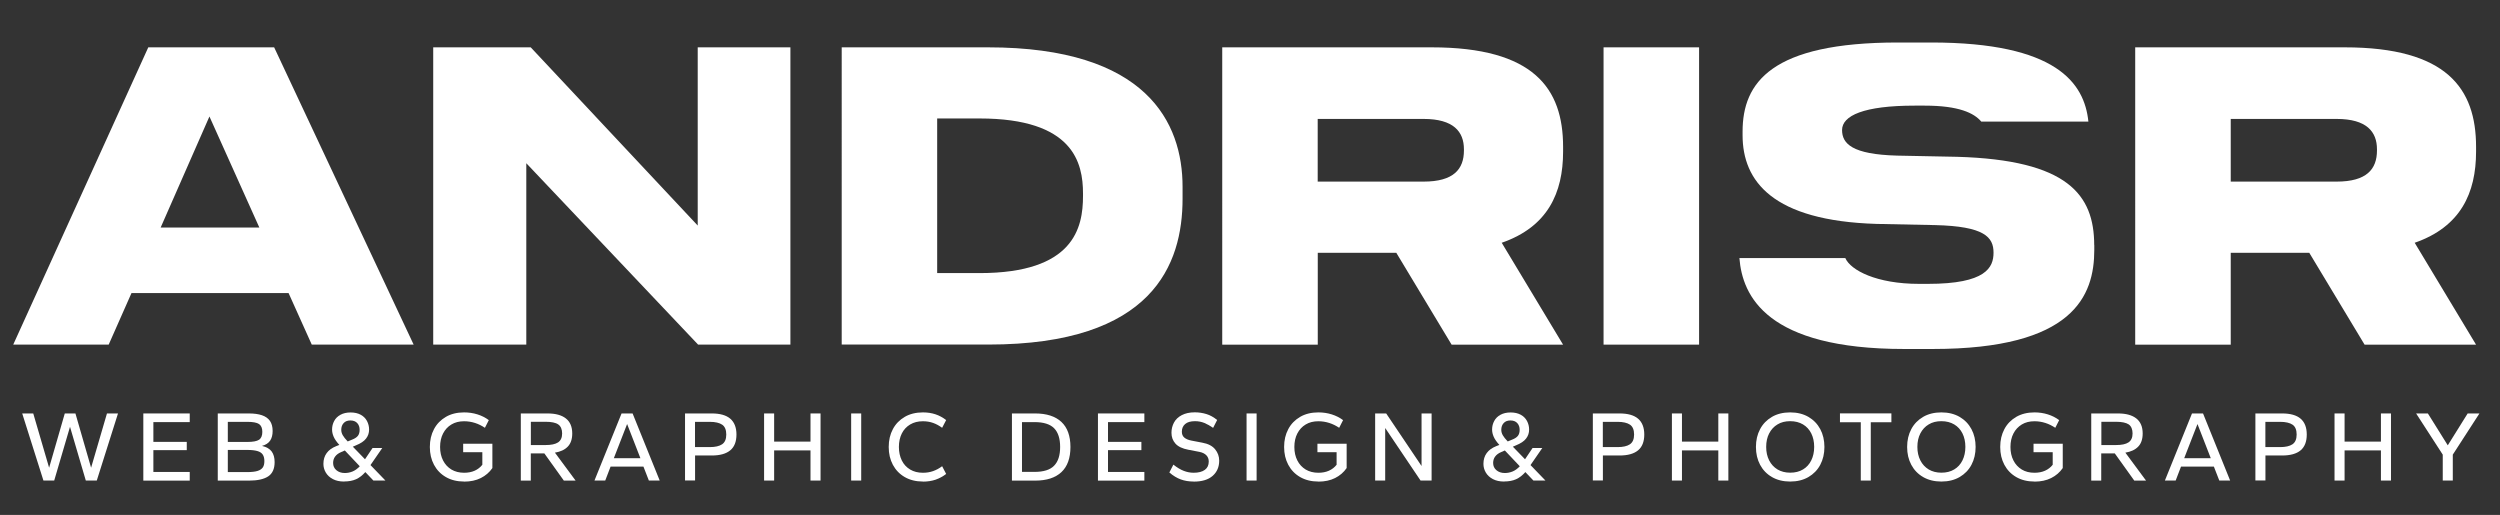
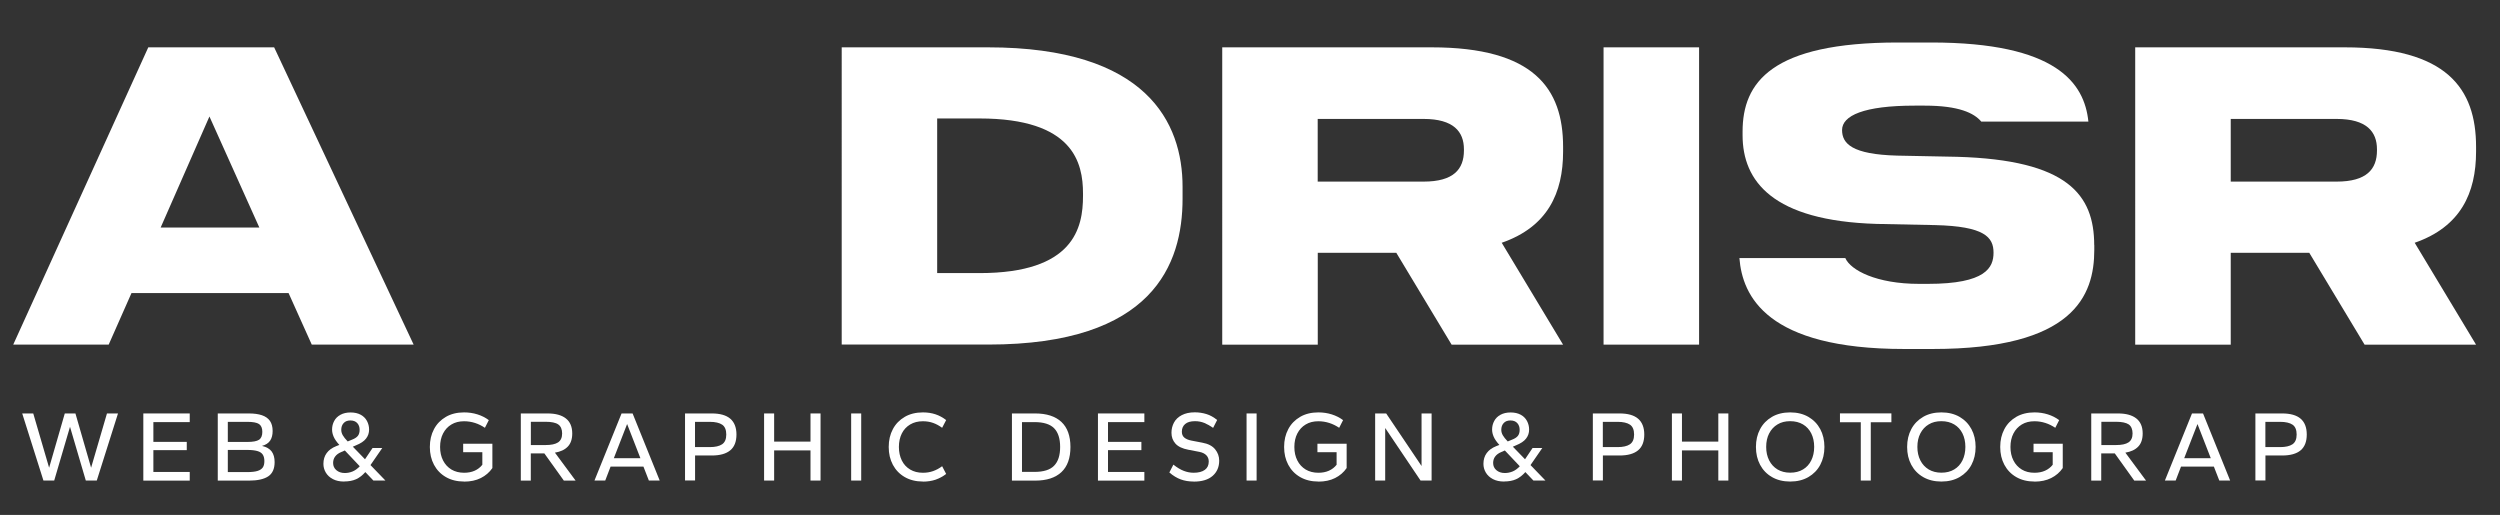
<svg xmlns="http://www.w3.org/2000/svg" version="1.1" viewBox="0 0 378.16 77.89">
  <rect x="0" y="0" width="378.16" height="77.89" fill="#333333" stroke="none" />
  <defs>
    <style>
      .cls-1 {
        fill: #fff;
      }
    </style>
  </defs>
  <g>
    <g id="Layer_1">
      <g>
        <path class="cls-1" d="M19.89,44.33l-3.45,7.8H2L22.43,7.16h19.04l21.1,44.97h-15.41l-3.51-7.8h-23.76ZM24.3,34.42h14.93l-7.55-16.8-7.38,16.8Z" />
-         <path class="cls-1" d="M79.61,52.13h-14.08V7.16h14.75l25.26,26.96V7.16h14.02v44.97h-13.96l-25.99-27.44v27.44Z" />
        <path class="cls-1" d="M149.44,7.16c24.06,0,29.44,11.42,29.44,21.09v1.81c0,9.91-4.47,22.06-29.38,22.06h-22.18V7.16h22.12ZM148.17,41.31c14.26,0,15.65-6.83,15.65-11.67v-.36c0-4.65-1.45-11.36-15.65-11.36h-6.41v23.39h6.41Z" />
        <path class="cls-1" d="M227.16,36.73l9.28,15.41h-16.86l-8.37-13.9h-11.88v13.9h-14.45V7.16h31.67c15.48,0,19.89,6.23,19.89,15.05v.72c0,6.27-2.34,11.38-9.28,13.79ZM199.32,27.47h16.02c4.53,0,6.1-1.87,6.1-4.71v-.18c0-2.66-1.57-4.59-6.1-4.59h-16.02v9.49Z" />
        <path class="cls-1" d="M242.56,7.16h14.45v44.97h-14.45V7.16Z" />
        <path class="cls-1" d="M316.79,37.07v.73c0,6.95-3.14,14.99-24.42,14.99h-4.35c-20.77,0-24.46-8-24.91-13.75h16.02c.81,1.85,4.74,3.9,11.15,3.9h1.36c8.77,0,9.91-2.48,9.91-4.72,0-2.36-1.39-3.99-8.83-4.17l-8.88-.18c-15.71-.48-20.25-6.47-20.25-13.42v-.54c0-7.43,4.35-13.48,23.51-13.48h5.01c18.95,0,23.19,6.12,23.79,11.97h-16.2c-1.08-1.3-3.4-2.42-8.55-2.42h-1.54c-7.68,0-10.97,1.51-10.97,3.69,0,2.06,1.51,3.69,8.34,3.87l9.06.18c16.74.48,20.73,5.74,20.74,13.36Z" />
        <path class="cls-1" d="M365.26,36.73l9.28,15.41h-16.86l-8.37-13.9h-11.88v13.9h-14.45V7.16h31.67c15.47,0,19.89,6.23,19.89,15.05v.72c0,6.27-2.34,11.38-9.28,13.79ZM337.43,27.47h16.02c4.53,0,6.1-1.87,6.1-4.71v-.18c0-2.66-1.57-4.59-6.1-4.59h-16.02v9.49Z" />
        <path class="cls-1" d="M6.57,72.69l-3.21-10.15h1.67l2.4,8.21,2.37-8.21h1.61l2.37,8.21,2.4-8.21h1.67l-3.21,10.15h-1.66l-2.39-8.13-2.39,8.13h-1.66Z" />
        <path class="cls-1" d="M21.68,72.69v-10.15h7.02v1.31h-5.5v2.99h5.05v1.25h-5.05v3.3h5.5v1.31h-7.02Z" />
        <path class="cls-1" d="M32.94,72.69v-10.15h4.7c.79,0,1.45.09,1.98.27.53.18.93.46,1.21.85.27.39.41.9.41,1.53,0,.59-.12,1.07-.37,1.45-.25.38-.66.65-1.24.81.69.16,1.18.45,1.47.85s.44.94.44,1.6c0,1-.32,1.72-.96,2.15-.64.43-1.62.65-2.95.65h-4.7ZM34.46,66.85h2.96c.84,0,1.43-.11,1.76-.33.33-.22.5-.62.5-1.19s-.17-.96-.5-1.19c-.33-.22-.92-.33-1.76-.33h-2.96v3.04ZM34.46,71.41h2.96c.64,0,1.15-.06,1.52-.17s.64-.29.81-.53.24-.57.24-.97-.08-.72-.24-.97c-.16-.25-.43-.43-.81-.54-.38-.11-.88-.17-1.52-.17h-2.96v3.34Z" />
        <path class="cls-1" d="M52.06,72.84c-.67,0-1.24-.12-1.71-.37-.47-.25-.83-.58-1.07-.99-.24-.41-.36-.85-.36-1.31,0-.64.16-1.18.49-1.63.32-.45.81-.8,1.46-1.06l.46-.18c-.42-.46-.7-.87-.86-1.24-.16-.37-.24-.73-.24-1.09,0-.47.11-.9.32-1.29.21-.4.53-.71.95-.94.42-.23.93-.35,1.53-.35s1.12.12,1.54.35c.42.23.73.55.94.94.21.4.32.83.32,1.29,0,.52-.15.97-.46,1.37-.3.4-.82.74-1.54,1.03l-.46.2,1.84,1.9,1.14-1.7h1.47l-1.78,2.58,2.26,2.34h-1.82l-1.22-1.28c-.45.51-.92.87-1.42,1.09-.5.22-1.1.33-1.79.33ZM52.14,71.55c.4,0,.78-.07,1.16-.22s.75-.41,1.12-.8l-2.26-2.39-.59.26c-.38.16-.67.38-.87.65-.21.27-.31.6-.31.98,0,.45.16.81.49,1.09s.75.43,1.28.43ZM52.61,66.77l.65-.27c.42-.16.71-.36.88-.58s.26-.53.26-.9c0-.42-.12-.75-.36-1.02-.24-.26-.58-.4-1.03-.4s-.79.13-1.03.4c-.24.26-.36.6-.36,1.02,0,.28.08.56.23.82.15.26.4.58.75.94Z" />
        <path class="cls-1" d="M70.2,72.84c-1.06,0-1.98-.23-2.76-.68-.78-.45-1.37-1.07-1.79-1.85-.42-.79-.63-1.68-.63-2.7s.21-1.91.63-2.7c.42-.79,1.02-1.4,1.79-1.85.77-.45,1.69-.68,2.76-.68.71,0,1.38.1,2.02.3.64.2,1.21.49,1.72.87l-.59,1.16c-.47-.31-.96-.56-1.49-.73-.53-.17-1.08-.26-1.66-.26-.74,0-1.38.16-1.92.49-.54.32-.96.78-1.26,1.36s-.45,1.26-.45,2.04.15,1.45.45,2.04c.3.59.72,1.04,1.26,1.37.54.32,1.18.49,1.92.49.6,0,1.13-.1,1.6-.31.47-.21.85-.51,1.16-.9v-1.9h-2.9v-1.28h4.42v3.68c-.45.65-1.03,1.15-1.75,1.51-.72.36-1.56.54-2.52.54Z" />
        <path class="cls-1" d="M78.78,72.69v-10.15h4.04c1.21,0,2.13.25,2.77.75s.97,1.26.97,2.28c0,.86-.23,1.53-.68,1.99-.45.47-1.1.77-1.94.91l3.13,4.23h-1.78l-2.95-4.12h-2.05v4.12h-1.52ZM80.3,67.32h2.23c.84,0,1.47-.13,1.88-.4.41-.27.62-.72.62-1.35s-.2-1.1-.59-1.37-1.03-.4-1.91-.4h-2.23v3.51Z" />
        <path class="cls-1" d="M89.92,72.69l4.1-10.15h1.67l4.1,10.15h-1.64l-.82-2.11h-4.97l-.81,2.11h-1.64ZM92.86,69.31h4.01l-2.01-5.17-2.01,5.17Z" />
        <path class="cls-1" d="M103.62,72.69v-10.15h4.04c1.25,0,2.18.26,2.8.79s.94,1.33.94,2.4-.31,1.87-.94,2.39-1.56.78-2.8.78h-2.52v3.78h-1.52ZM105.14,67.63h2.23c.81,0,1.43-.14,1.85-.42s.64-.77.64-1.48-.21-1.21-.62-1.49c-.41-.28-1.04-.43-1.88-.43h-2.23v3.82Z" />
        <path class="cls-1" d="M115.58,72.69v-10.15h1.52v4.26h5.5v-4.26h1.52v10.15h-1.52v-4.56h-5.5v4.56h-1.52Z" />
        <path class="cls-1" d="M128.75,72.69v-10.15h1.52v10.15h-1.52Z" />
        <path class="cls-1" d="M139.61,72.84c-1.06,0-1.98-.23-2.76-.68-.78-.45-1.37-1.07-1.79-1.85-.42-.79-.63-1.68-.63-2.7s.21-1.91.63-2.7c.42-.79,1.02-1.4,1.79-1.85.77-.45,1.69-.68,2.76-.68.7,0,1.33.1,1.9.29.57.19,1.1.48,1.61.87l-.61,1.17c-.44-.32-.89-.57-1.37-.74-.48-.17-.99-.25-1.54-.25-.74,0-1.38.16-1.93.49s-.97.78-1.26,1.36-.44,1.26-.44,2.04.15,1.45.44,2.04c.29.59.71,1.04,1.26,1.37s1.19.49,1.93.49c.55,0,1.06-.08,1.54-.25.48-.17.93-.41,1.37-.74l.61,1.17c-.51.39-1.04.67-1.61.87-.57.19-1.2.29-1.9.29Z" />
        <path class="cls-1" d="M153.07,72.69v-10.15h3.51c1.73,0,3.06.43,3.97,1.28.91.85,1.37,2.12,1.37,3.8s-.46,2.95-1.37,3.8-2.23,1.28-3.97,1.28h-3.51ZM154.59,71.38h1.9c1.37,0,2.36-.31,2.96-.94.61-.62.91-1.57.91-2.83s-.3-2.21-.91-2.83c-.61-.62-1.6-.93-2.96-.93h-1.9v7.54Z" />
        <path class="cls-1" d="M166.08,72.69v-10.15h7.02v1.31h-5.5v2.99h5.05v1.25h-5.05v3.3h5.5v1.31h-7.02Z" />
        <path class="cls-1" d="M180.55,72.84c-.71,0-1.36-.11-1.94-.32-.58-.21-1.16-.56-1.73-1.05l.61-1.19c.55.44,1.07.75,1.56.94s.99.29,1.5.29c.74,0,1.31-.15,1.7-.44.4-.29.59-.71.59-1.26,0-.38-.12-.69-.36-.94-.24-.25-.6-.43-1.06-.52l-1.67-.32c-.9-.17-1.55-.48-1.95-.93-.4-.45-.6-.99-.6-1.63,0-.57.13-1.08.38-1.55.25-.47.64-.84,1.17-1.12s1.19-.43,1.98-.43c.61,0,1.19.09,1.75.26.56.17,1.1.47,1.63.9l-.61,1.19c-.45-.31-.89-.56-1.32-.74-.44-.18-.91-.27-1.41-.27-.67,0-1.17.14-1.5.43-.33.28-.5.67-.5,1.16,0,.38.12.67.36.88.24.21.6.37,1.06.46l1.67.32c.89.16,1.54.5,1.95,1.01s.61,1.08.61,1.71c0,.95-.33,1.72-.99,2.3-.66.58-1.61.87-2.86.87Z" />
        <path class="cls-1" d="M188.56,72.69v-10.15h1.52v10.15h-1.52Z" />
        <path class="cls-1" d="M199.42,72.84c-1.06,0-1.98-.23-2.76-.68-.78-.45-1.37-1.07-1.79-1.85-.42-.79-.63-1.68-.63-2.7s.21-1.91.63-2.7c.42-.79,1.02-1.4,1.79-1.85.77-.45,1.69-.68,2.76-.68.71,0,1.38.1,2.02.3.64.2,1.21.49,1.72.87l-.59,1.16c-.47-.31-.96-.56-1.49-.73-.53-.17-1.08-.26-1.66-.26-.74,0-1.38.16-1.92.49-.54.32-.96.78-1.26,1.36s-.45,1.26-.45,2.04.15,1.45.45,2.04c.3.59.72,1.04,1.26,1.37.54.32,1.18.49,1.92.49.6,0,1.13-.1,1.6-.31.47-.21.85-.51,1.16-.9v-1.9h-2.9v-1.28h4.42v3.68c-.45.65-1.03,1.15-1.75,1.51-.72.36-1.56.54-2.52.54Z" />
        <path class="cls-1" d="M208.01,72.69v-10.15h1.67l5.35,7.95v-7.95h1.52v10.15h-1.67l-5.35-7.95v7.95h-1.52Z" />
        <path class="cls-1" d="M227.53,72.84c-.67,0-1.24-.12-1.71-.37-.47-.25-.83-.58-1.07-.99-.24-.41-.36-.85-.36-1.31,0-.64.16-1.18.49-1.63.32-.45.81-.8,1.46-1.06l.46-.18c-.42-.46-.7-.87-.86-1.24-.16-.37-.24-.73-.24-1.09,0-.47.11-.9.32-1.29.21-.4.53-.71.95-.94.42-.23.93-.35,1.53-.35s1.12.12,1.54.35c.42.23.73.55.94.94.21.4.32.83.32,1.29,0,.52-.15.97-.46,1.37-.3.4-.82.74-1.54,1.03l-.46.2,1.84,1.9,1.14-1.7h1.47l-1.78,2.58,2.26,2.34h-1.82l-1.22-1.28c-.45.51-.92.87-1.42,1.09-.5.22-1.1.33-1.79.33ZM227.61,71.55c.4,0,.78-.07,1.16-.22s.75-.41,1.12-.8l-2.26-2.39-.59.26c-.38.16-.67.38-.87.65-.21.27-.31.6-.31.98,0,.45.16.81.49,1.09s.75.43,1.28.43ZM228.08,66.77l.65-.27c.42-.16.71-.36.88-.58s.26-.53.26-.9c0-.42-.12-.75-.36-1.02-.24-.26-.58-.4-1.03-.4s-.79.13-1.03.4c-.24.26-.36.6-.36,1.02,0,.28.08.56.23.82.15.26.4.58.75.94Z" />
        <path class="cls-1" d="M240.94,72.69v-10.15h4.04c1.25,0,2.18.26,2.8.79s.94,1.33.94,2.4-.31,1.87-.94,2.39-1.56.78-2.8.78h-2.52v3.78h-1.52ZM242.46,67.63h2.23c.81,0,1.43-.14,1.85-.42s.64-.77.64-1.48-.21-1.21-.62-1.49c-.41-.28-1.04-.43-1.88-.43h-2.23v3.82Z" />
        <path class="cls-1" d="M252.9,72.69v-10.15h1.52v4.26h5.5v-4.26h1.52v10.15h-1.52v-4.56h-5.5v4.56h-1.52Z" />
        <path class="cls-1" d="M270.79,72.84c-1.06,0-1.98-.23-2.76-.68-.78-.45-1.37-1.07-1.79-1.85-.42-.79-.63-1.68-.63-2.7s.21-1.91.63-2.7c.42-.79,1.02-1.4,1.79-1.85.77-.45,1.69-.68,2.76-.68s1.98.23,2.76.68c.77.45,1.37,1.07,1.79,1.85.42.79.63,1.69.63,2.7s-.21,1.91-.63,2.7c-.42.79-1.02,1.4-1.79,1.85-.78.45-1.69.68-2.76.68ZM270.79,71.5c.75,0,1.4-.16,1.94-.49.54-.32.96-.78,1.25-1.37.29-.59.44-1.27.44-2.04s-.15-1.46-.44-2.04c-.29-.58-.71-1.04-1.25-1.36-.54-.32-1.19-.49-1.94-.49s-1.38.16-1.92.49c-.54.32-.96.78-1.26,1.36s-.45,1.26-.45,2.04.15,1.45.45,2.04c.3.59.72,1.04,1.26,1.37.54.32,1.18.49,1.92.49Z" />
        <path class="cls-1" d="M281.47,72.69v-8.82h-3.15v-1.34h7.78v1.34h-3.12v8.82h-1.52Z" />
        <path class="cls-1" d="M293.66,72.84c-1.06,0-1.98-.23-2.76-.68-.78-.45-1.37-1.07-1.79-1.85-.42-.79-.63-1.68-.63-2.7s.21-1.91.63-2.7c.42-.79,1.02-1.4,1.79-1.85.77-.45,1.69-.68,2.76-.68s1.98.23,2.76.68c.77.45,1.37,1.07,1.79,1.85.42.79.63,1.69.63,2.7s-.21,1.91-.63,2.7c-.42.79-1.02,1.4-1.79,1.85-.78.45-1.69.68-2.76.68ZM293.66,71.5c.75,0,1.4-.16,1.94-.49.54-.32.96-.78,1.25-1.37.29-.59.44-1.27.44-2.04s-.15-1.46-.44-2.04c-.29-.58-.71-1.04-1.25-1.36-.54-.32-1.19-.49-1.94-.49s-1.38.16-1.92.49c-.54.32-.96.78-1.26,1.36s-.45,1.26-.45,2.04.15,1.45.45,2.04c.3.59.72,1.04,1.26,1.37.54.32,1.18.49,1.92.49Z" />
        <path class="cls-1" d="M307.74,72.84c-1.06,0-1.98-.23-2.76-.68-.78-.45-1.37-1.07-1.79-1.85-.42-.79-.63-1.68-.63-2.7s.21-1.91.63-2.7c.42-.79,1.02-1.4,1.79-1.85.78-.45,1.7-.68,2.76-.68.71,0,1.38.1,2.02.3.64.2,1.21.49,1.72.87l-.59,1.16c-.47-.31-.96-.56-1.49-.73-.53-.17-1.08-.26-1.66-.26-.74,0-1.38.16-1.92.49s-.96.78-1.26,1.36-.45,1.26-.45,2.04.15,1.45.45,2.04c.3.59.72,1.04,1.26,1.37s1.18.49,1.92.49c.6,0,1.13-.1,1.6-.31.47-.21.85-.51,1.16-.9v-1.9h-2.9v-1.28h4.42v3.68c-.45.65-1.03,1.15-1.75,1.51-.72.36-1.56.54-2.52.54Z" />
        <path class="cls-1" d="M316.33,72.69v-10.15h4.04c1.21,0,2.13.25,2.77.75s.97,1.26.97,2.28c0,.86-.23,1.53-.68,1.99-.45.47-1.1.77-1.94.91l3.13,4.23h-1.78l-2.95-4.12h-2.05v4.12h-1.52ZM317.85,67.32h2.23c.84,0,1.47-.13,1.88-.4.41-.27.62-.72.62-1.35s-.2-1.1-.58-1.37c-.39-.26-1.03-.4-1.91-.4h-2.23v3.51Z" />
        <path class="cls-1" d="M327.47,72.69l4.1-10.15h1.67l4.1,10.15h-1.64l-.82-2.11h-4.97l-.81,2.11h-1.64ZM330.4,69.31h4.01l-2.01-5.17-2.01,5.17Z" />
        <path class="cls-1" d="M341.16,72.69v-10.15h4.04c1.25,0,2.18.26,2.8.79.62.53.93,1.33.93,2.4s-.31,1.87-.93,2.39c-.62.52-1.56.78-2.8.78h-2.52v3.78h-1.52ZM342.68,67.63h2.23c.81,0,1.43-.14,1.85-.42s.64-.77.64-1.48-.21-1.21-.62-1.49c-.41-.28-1.04-.43-1.88-.43h-2.23v3.82Z" />
-         <path class="cls-1" d="M353.13,72.69v-10.15h1.52v4.26h5.5v-4.26h1.52v10.15h-1.52v-4.56h-5.5v4.56h-1.52Z" />
-         <path class="cls-1" d="M369.5,72.69v-3.92l-4.03-6.23h1.78l3.01,4.82,3.01-4.82h1.78l-4.03,6.23v3.92h-1.52Z" />
      </g>
    </g>
  </g>
</svg>